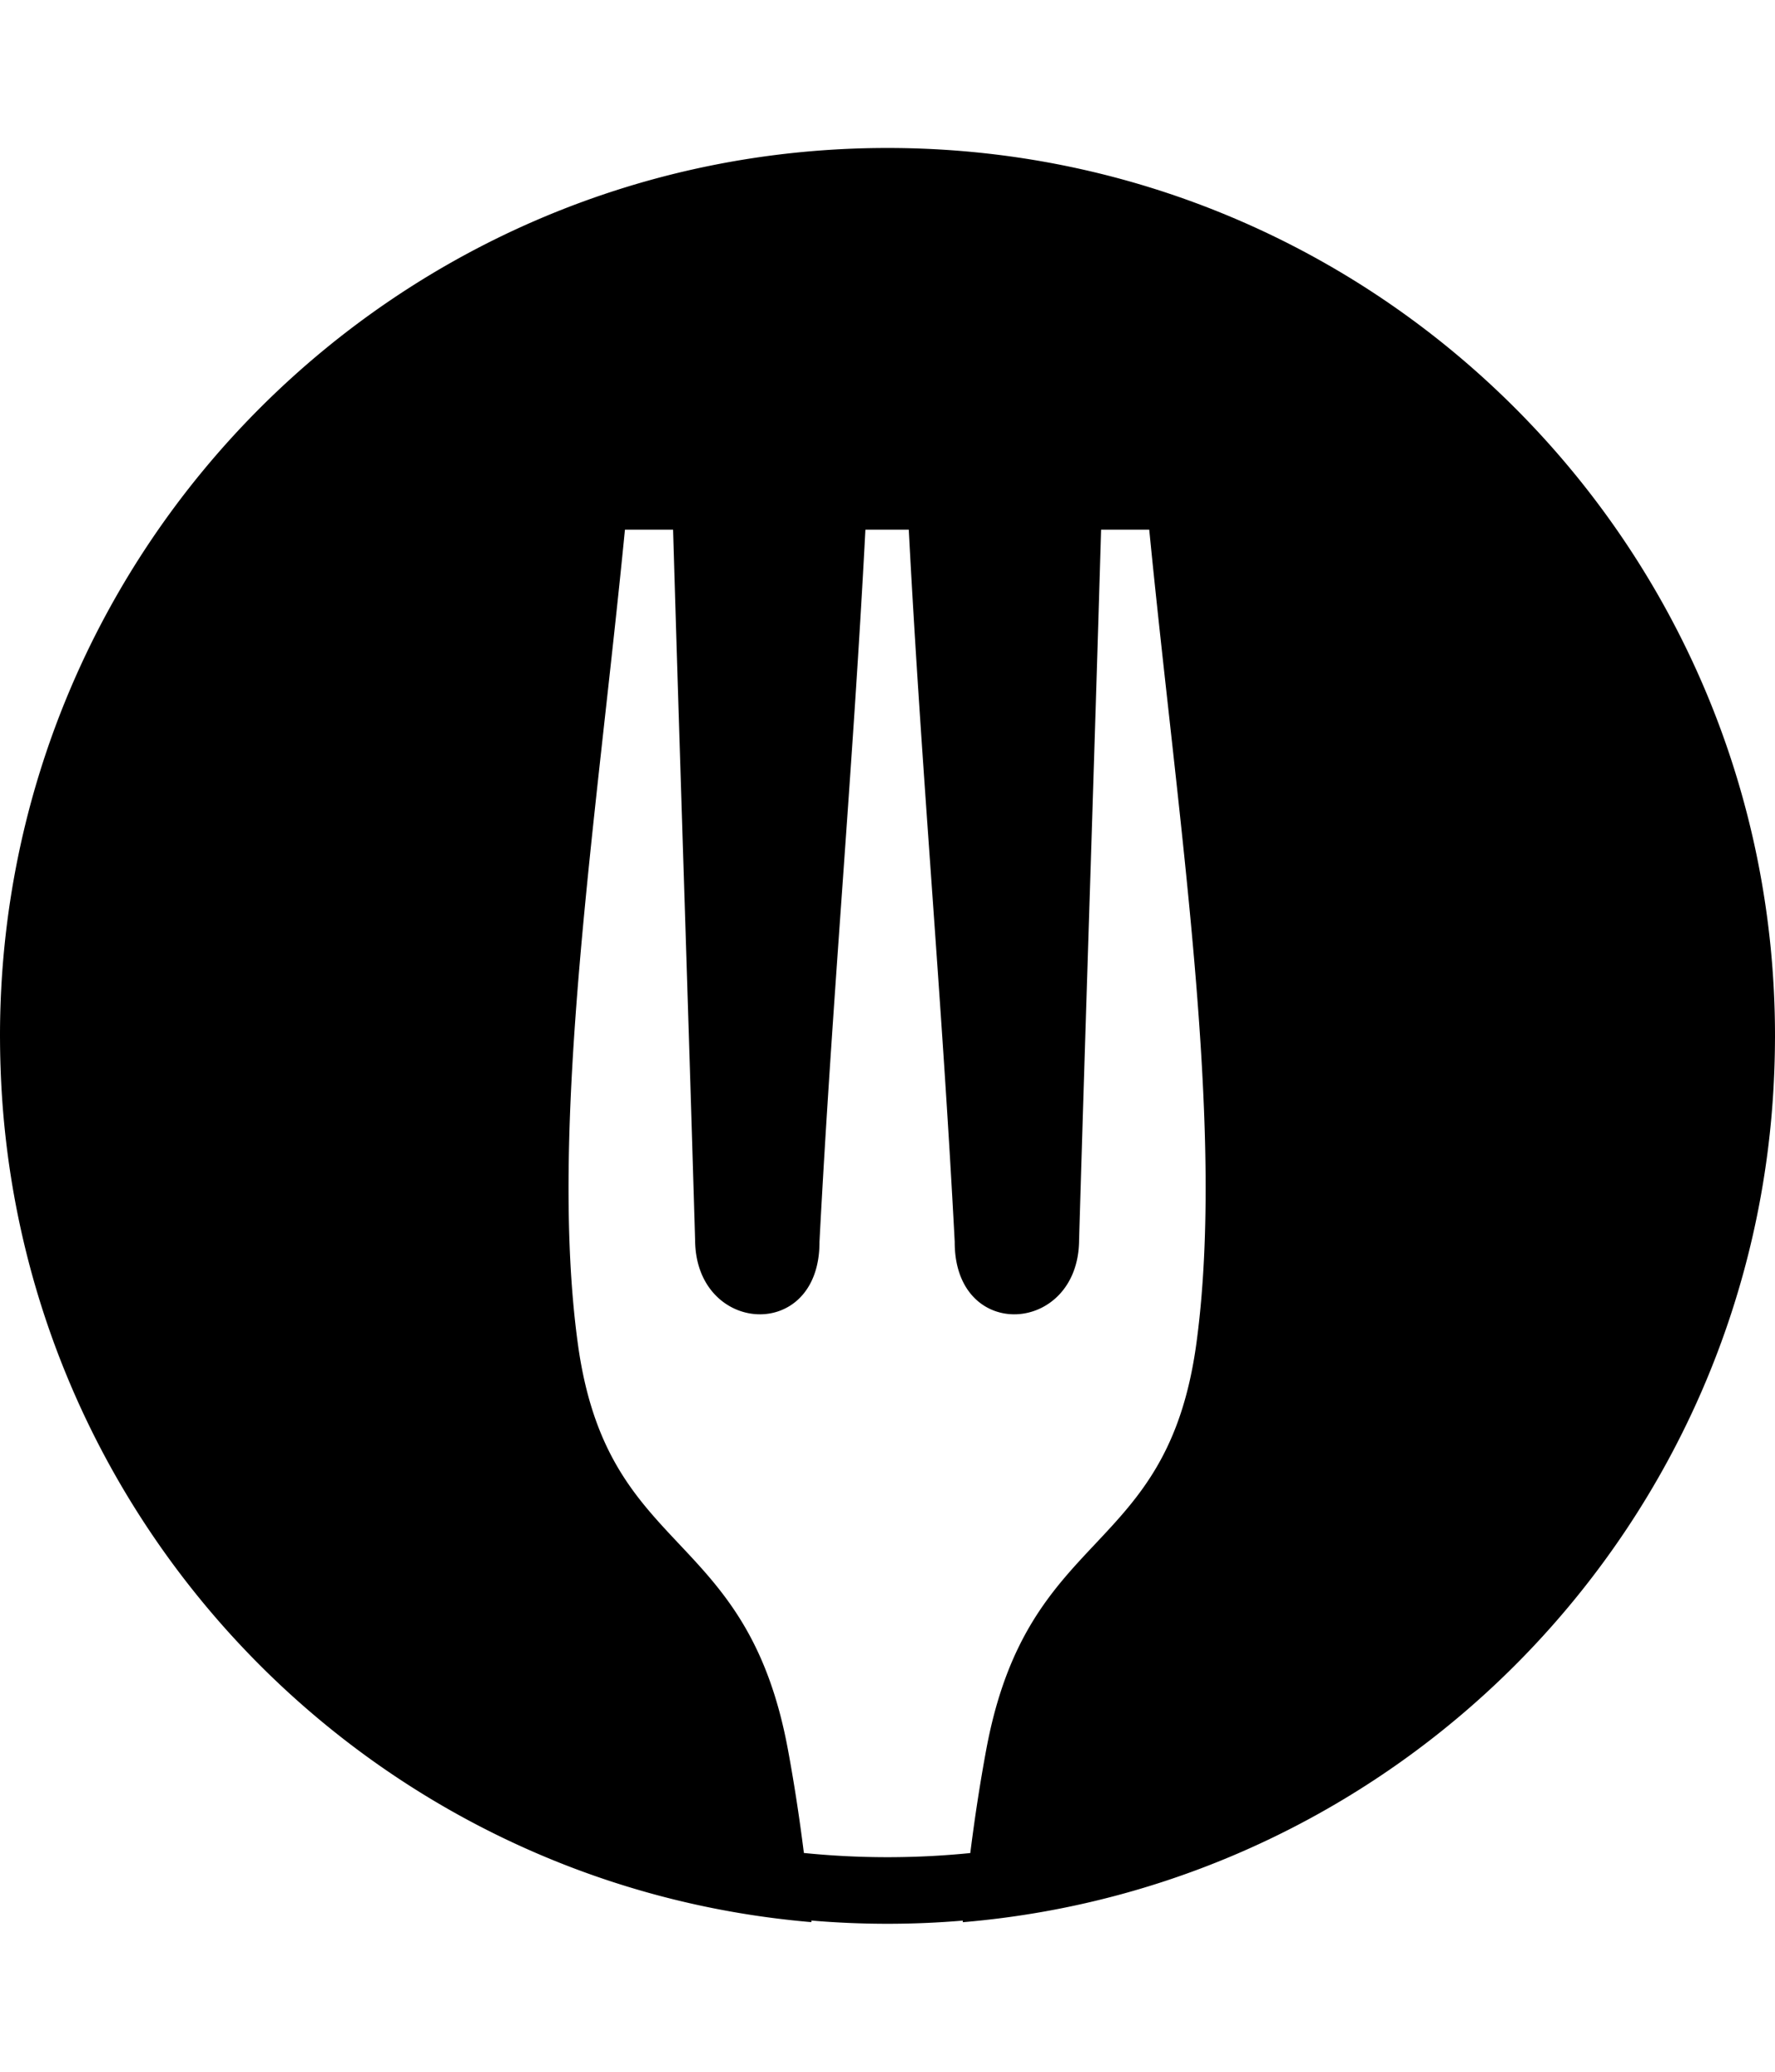
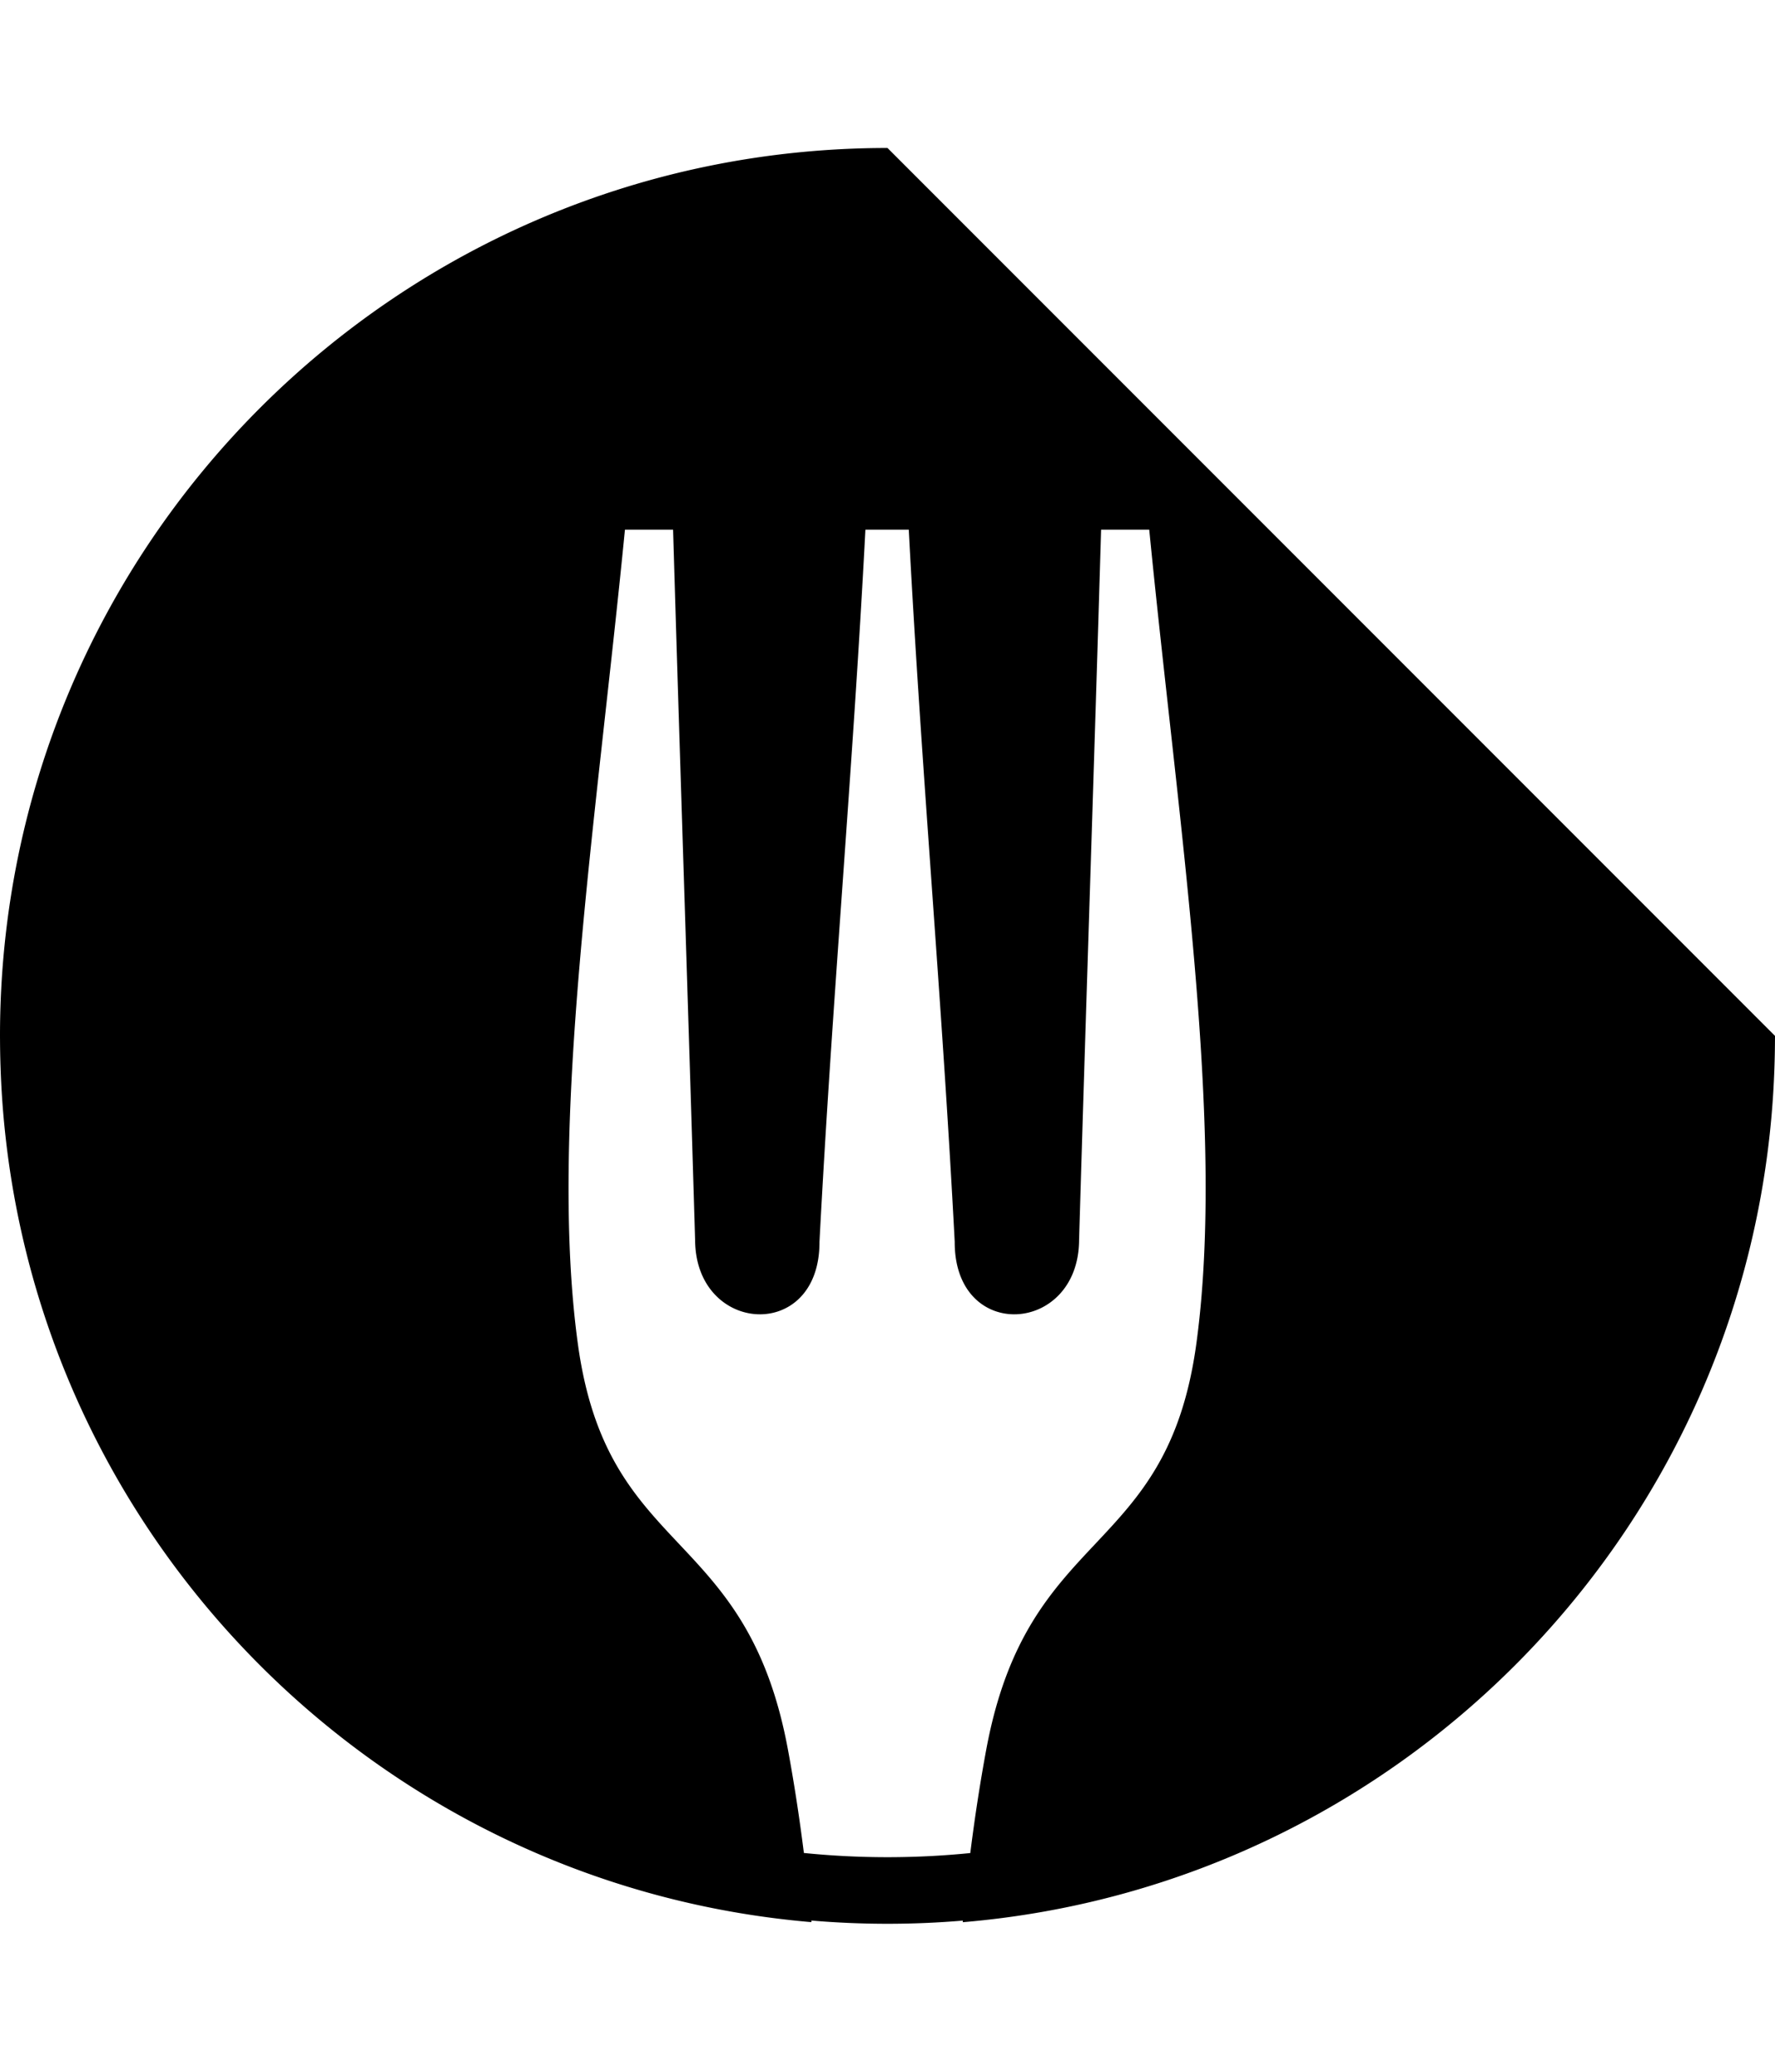
<svg xmlns="http://www.w3.org/2000/svg" width="1536" height="1792">
-   <path d="M768 128C343.846 128 0 471.846 0 896l.005.68-.005.678c0 .48.017.953.02 1.43a789.298 789.298 0 0 0 .496 25.388c.029.797.053 1.591.084 2.386 14.537 388.656 317.825 703.456 701.606 736.017l-.136-1.382A778.056 778.056 0 0 0 768 1664c21.97 0 43.72-.938 65.222-2.748l-.136 1.39c384.144-32.237 687.808-347.232 702.314-736.164.029-.72.053-1.443.079-2.165a808.272 808.272 0 0 0 .502-25.522c0-.48.019-.953.019-1.433V896c0-424.154-343.846-768-768-768zM540.792 458.158h41.671c6.348 214.99 12.699 399.62 19.047 614.607.552 81.691 107.904 88.593 107.63 1.385 11.04-211.128 28.702-404.866 39.74-615.992h37.535c11.04 211.128 28.704 404.866 39.744 615.992-.278 87.208 107.076 80.304 107.628-1.385 6.348-214.987 12.696-399.617 19.047-614.607h41.67c24.84 253.352 66.234 516.082 40.844 703.474-25.392 187.392-145.718 157.032-181.872 351.6-5.424 29.174-9.996 59.148-13.831 89.592A718.723 718.723 0 0 1 768 1606.4a718.588 718.588 0 0 1-72.355-3.643c-3.835-30.42-8.403-60.372-13.824-89.525-36.154-194.844-156.485-164.208-181.875-351.6-25.392-187.116 16.008-450.122 40.848-703.474z" />
+   <path d="M768 128C343.846 128 0 471.846 0 896l.005.68-.005.678c0 .48.017.953.02 1.43a789.298 789.298 0 0 0 .496 25.388c.029.797.053 1.591.084 2.386 14.537 388.656 317.825 703.456 701.606 736.017l-.136-1.382A778.056 778.056 0 0 0 768 1664c21.97 0 43.72-.938 65.222-2.748l-.136 1.39c384.144-32.237 687.808-347.232 702.314-736.164.029-.72.053-1.443.079-2.165a808.272 808.272 0 0 0 .502-25.522c0-.48.019-.953.019-1.433V896zM540.792 458.158h41.671c6.348 214.99 12.699 399.62 19.047 614.607.552 81.691 107.904 88.593 107.63 1.385 11.04-211.128 28.702-404.866 39.74-615.992h37.535c11.04 211.128 28.704 404.866 39.744 615.992-.278 87.208 107.076 80.304 107.628-1.385 6.348-214.987 12.696-399.617 19.047-614.607h41.67c24.84 253.352 66.234 516.082 40.844 703.474-25.392 187.392-145.718 157.032-181.872 351.6-5.424 29.174-9.996 59.148-13.831 89.592A718.723 718.723 0 0 1 768 1606.4a718.588 718.588 0 0 1-72.355-3.643c-3.835-30.42-8.403-60.372-13.824-89.525-36.154-194.844-156.485-164.208-181.875-351.6-25.392-187.116 16.008-450.122 40.848-703.474z" />
</svg>